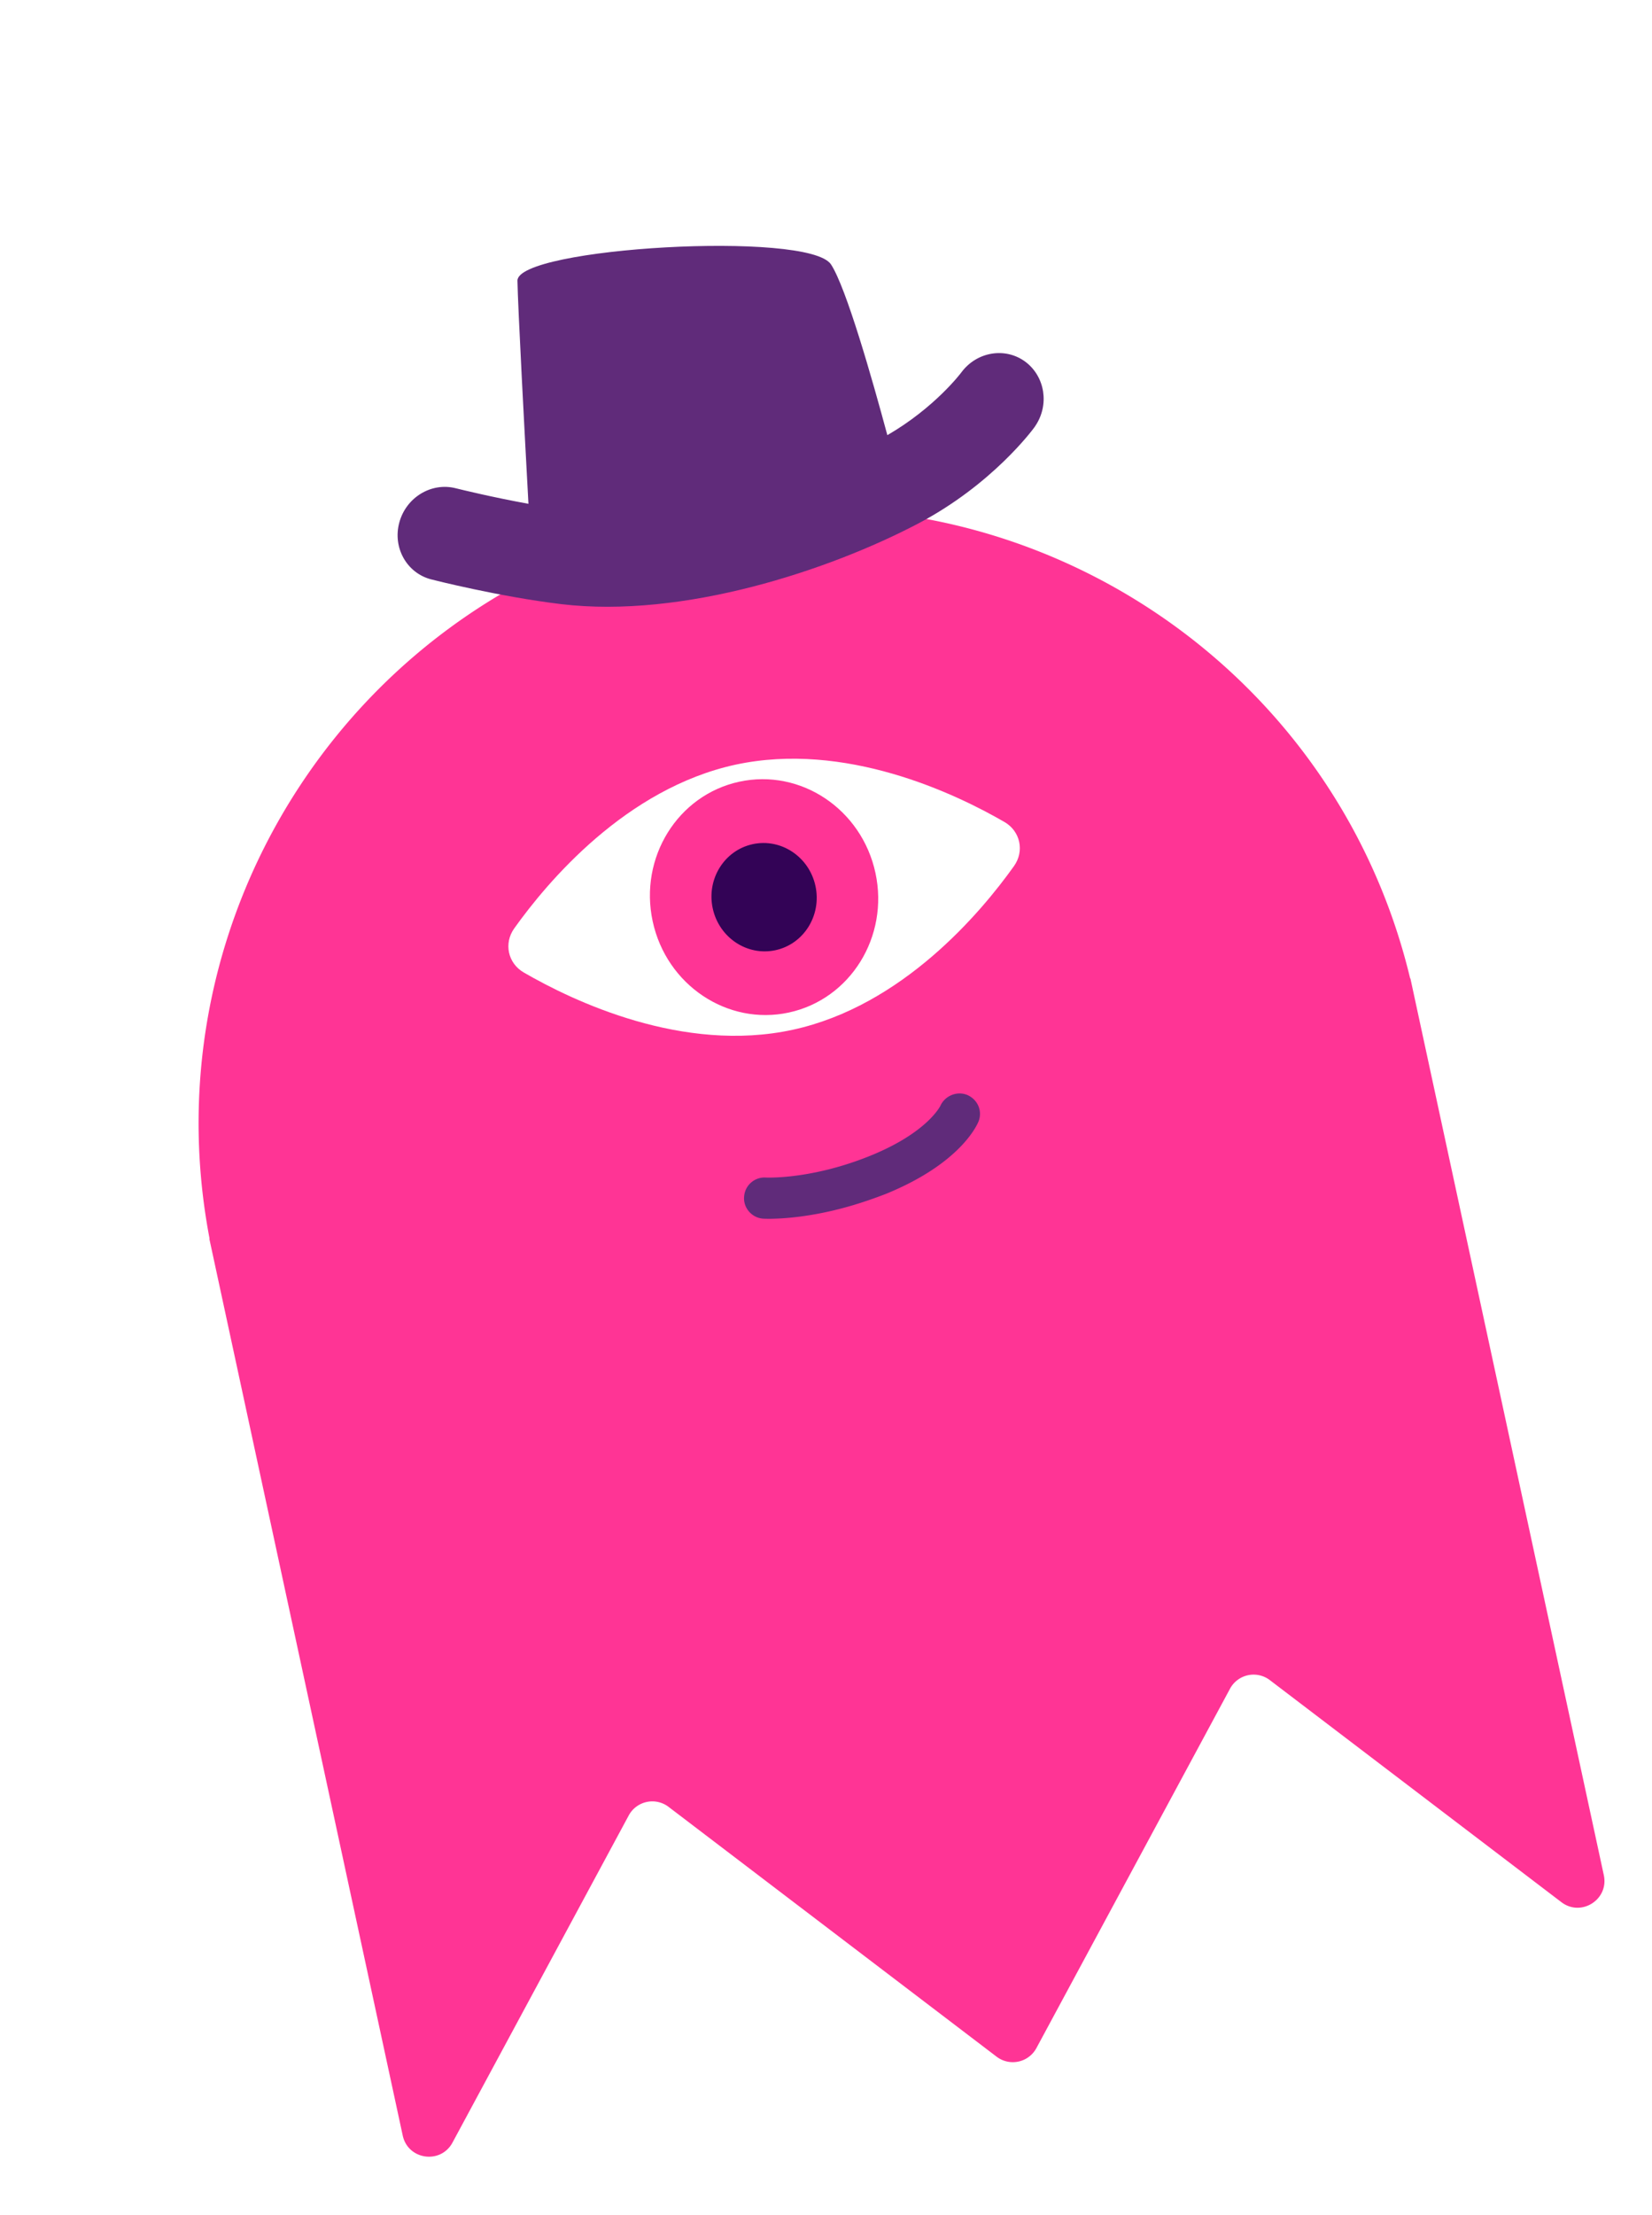
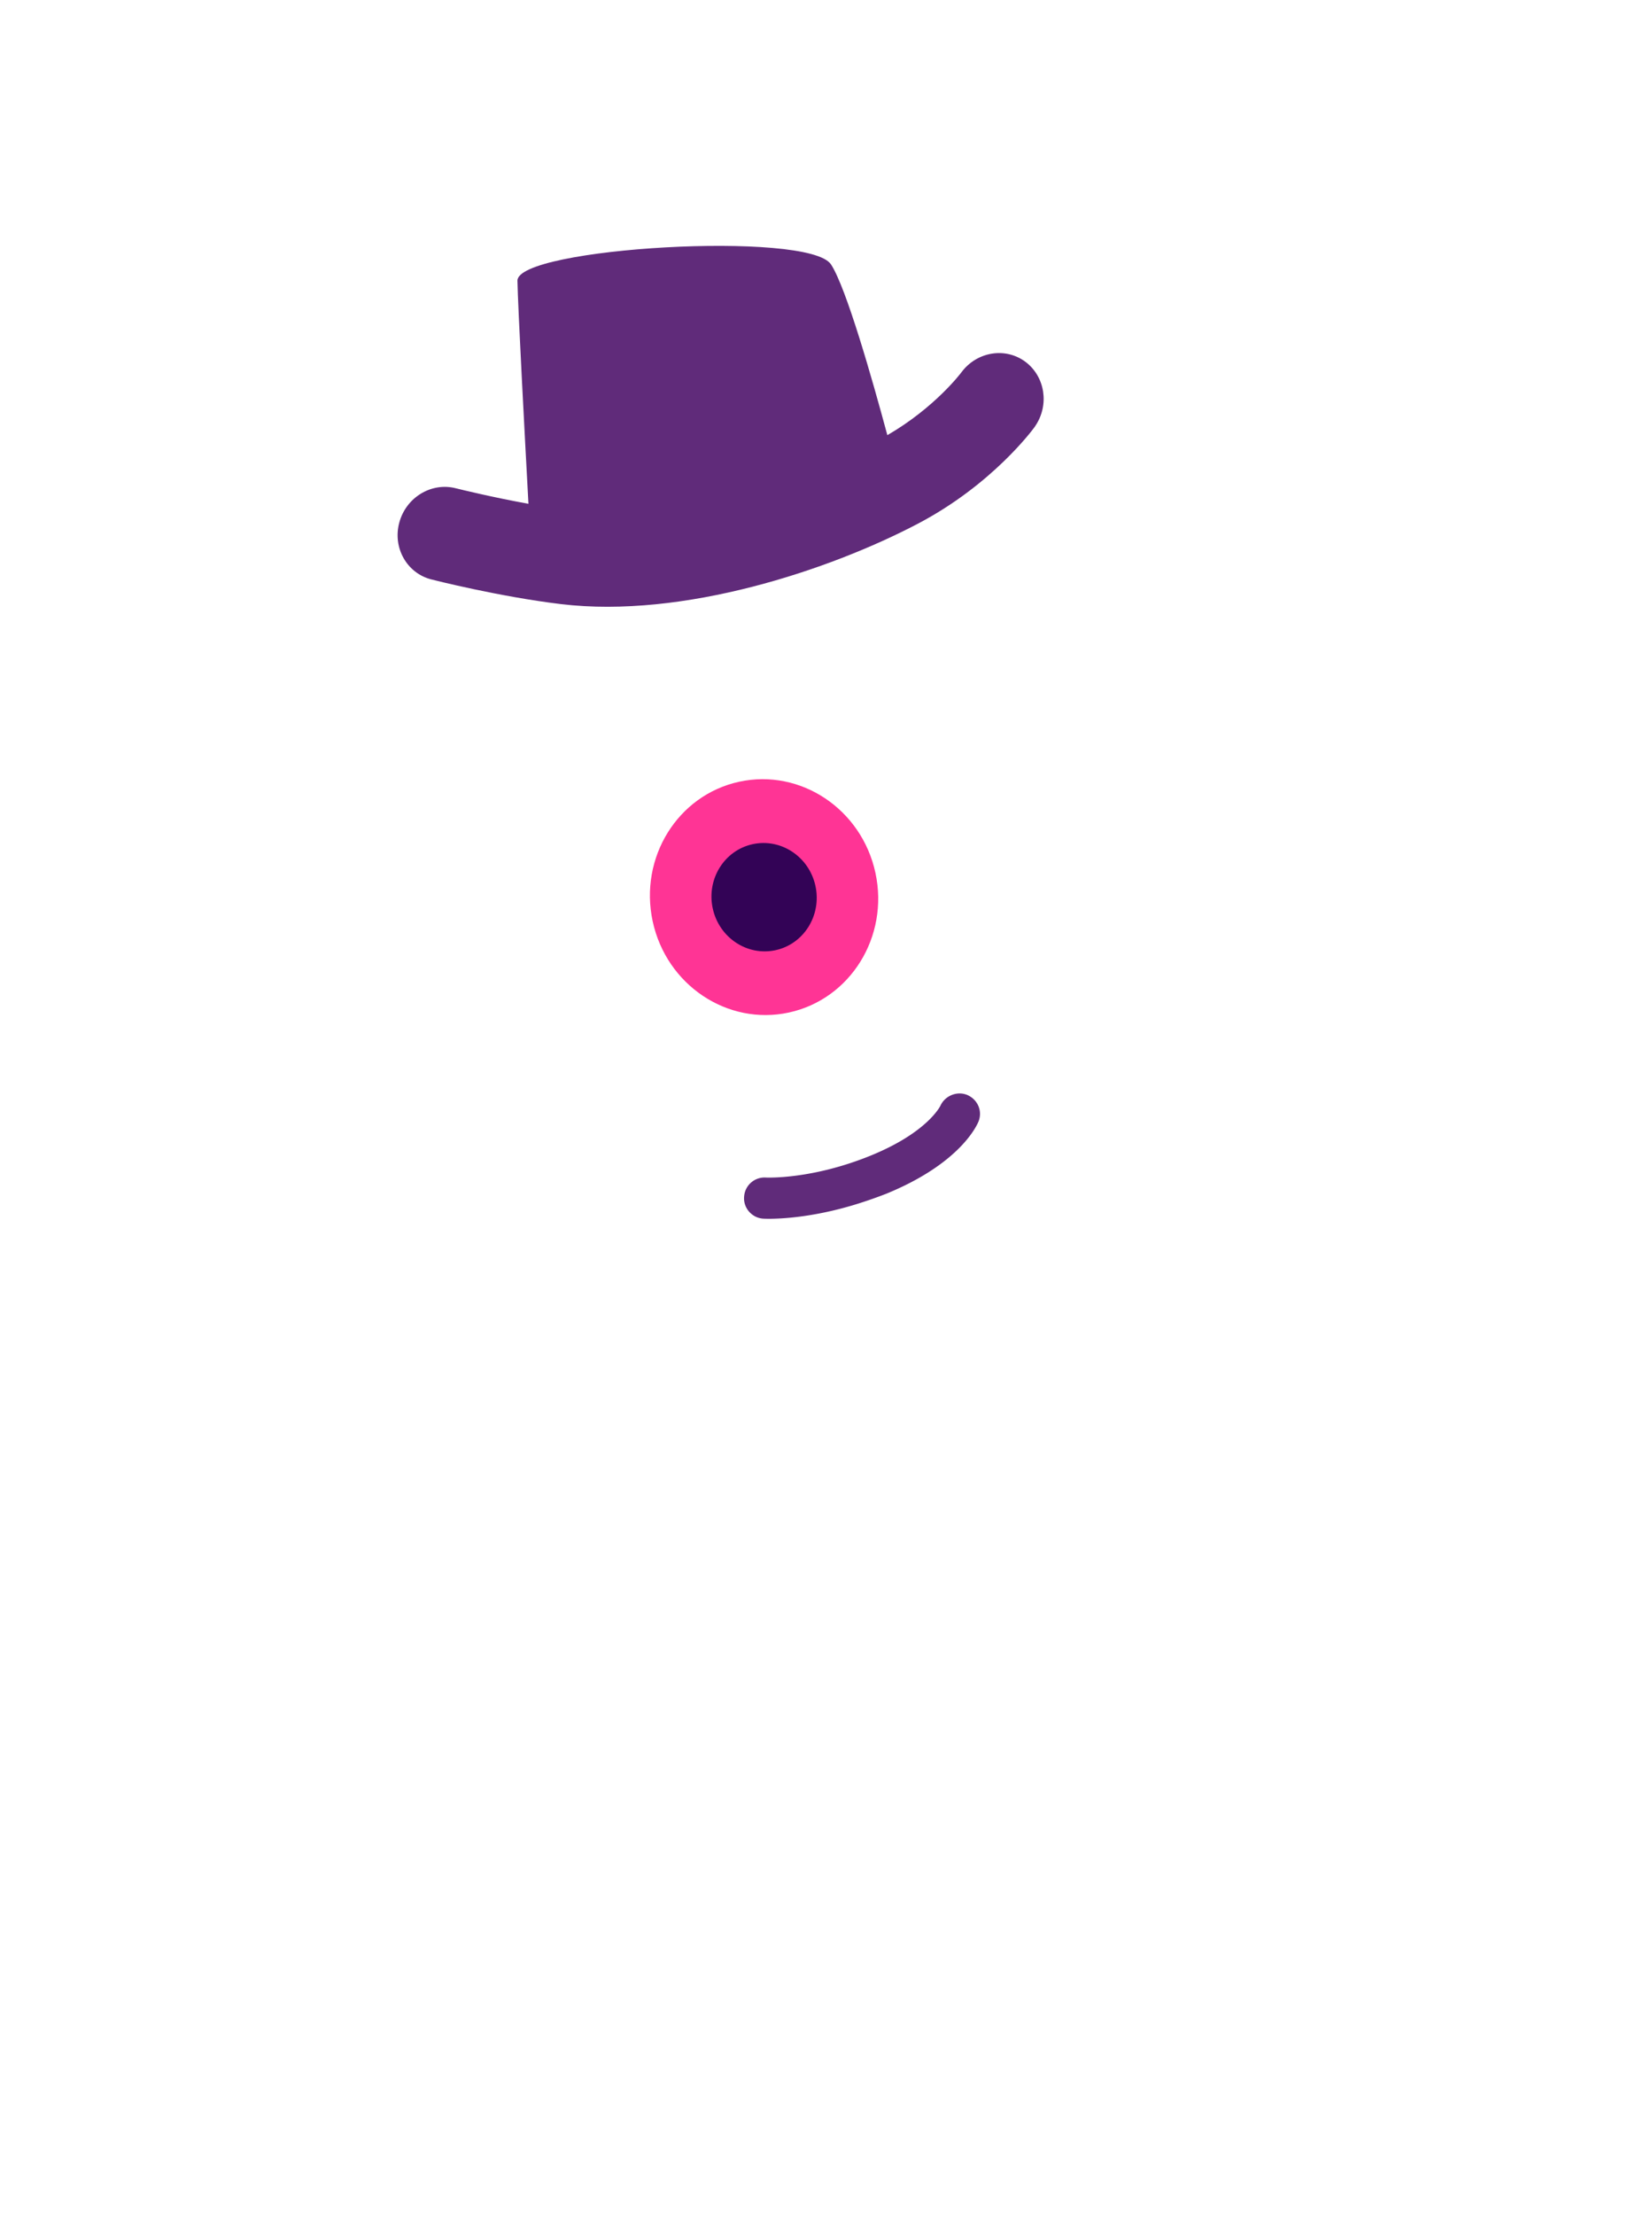
<svg xmlns="http://www.w3.org/2000/svg" xmlns:xlink="http://www.w3.org/1999/xlink" width="185" height="248" fill="none" viewBox="0 0 185 248">
-   <path fill="#FF3495" d="M157.932 109.537c-.008.001-.015-.003-.017-.011-8.682-36.183-44.763-58.94-81.37-51.006-36.609 7.934-60.058 43.594-53.077 80.146a.016.016 0 0 1-.011.017c-.008.001-.013.009-.011.017L45.1 239.08c.588 2.725 4.25 3.242 5.572.787l19.736-36.621a3 3 0 0 1 4.458-.966l36.74 27.972a3 3 0 0 0 4.458-.966l21.679-40.229a3 3 0 0 1 4.458-.966l32.653 24.861c2.217 1.688 5.337-.299 4.75-3.024l-21.656-100.38c-.002-.008-.01-.013-.017-.011Z" />
  <g opacity=".6">
    <mask id="a" width="96" height="165" x="88" y="54" maskUnits="userSpaceOnUse" style="mask-type:alpha">
      <path fill="#C4C4C4" d="M117.782 83.13c-3.653-16.912-18.53-25.551-29.13-28.42 9.327.295 24.268 3.319 33.284 6.678 13.851 5.16 34.718 25.788 38.828 44.813l23.16 107.206s-1.569 4.389-5.441 5.227c-2.765.598-23.289-15.628-37.182-26.636L117.782 83.13Z" />
    </mask>
    <g mask="url(#a)">
-       <path fill="url(#b)" d="M0 0h63.376v180.912H0z" transform="rotate(-12.213 304.179 -398.106) skewX(-.023)" />
-     </g>
+       </g>
  </g>
  <path fill="#602B7A" d="M99.37 48.717c5.326-3.08 8.255-6.977 8.289-7.028 1.732-2.338 4.953-2.859 7.2-1.165 2.187 1.67 2.656 4.806 1.099 7.134l-.117.176c-.187.256-4.73 6.433-13.054 10.797-9.869 5.181-26.257 10.647-39.964 9-6.854-.824-14.215-2.681-14.527-2.766-2.73-.696-4.345-3.543-3.58-6.364.757-2.811 3.588-4.542 6.329-3.838l.07.017c.535.132 3.999.984 8.064 1.722-.392-7.217-1.191-22.177-1.231-24.976-.043-3.71 32.602-5.634 35.114-1.823 1.703 2.599 4.617 12.83 6.309 19.114Z" />
-   <path fill="#fff" d="M112.485 92.023c1.777 1.029 2.26 3.264 1.066 4.938-3.726 5.227-12.511 15.663-24.783 18.325-12.273 2.663-24.573-3.202-30.117-6.416-1.775-1.029-2.257-3.263-1.064-4.936 3.726-5.225 12.511-15.665 24.785-18.328 12.274-2.641 24.567 3.209 30.113 6.418Z" />
  <path fill="#FF3495" d="M88.347 113.354c6.89-1.496 11.228-8.492 9.691-15.626-1.537-7.135-8.368-11.707-15.258-10.212-6.889 1.495-11.228 8.491-9.69 15.626 1.537 7.135 8.368 11.707 15.257 10.212Z" />
  <path fill="#330356" d="M86.846 106.377c3.177-.69 5.18-3.906 4.475-7.184-.707-3.277-3.855-5.375-7.032-4.686-3.178.69-5.18 3.906-4.475 7.183.707 3.278 3.855 5.376 7.032 4.687Z" />
  <path fill="#602B7A" d="M96.757 134.537c-6.45 2.148-11.073 1.908-11.279 1.895-1.26-.074-2.252-1.187-2.149-2.452a2.294 2.294 0 0 1 2.458-2.15c.144-.002 5.11.222 11.681-2.444 6.411-2.602 7.825-5.566 7.847-5.599.51-1.122 1.866-1.676 3.01-1.201 1.15.502 1.712 1.766 1.269 2.931-.187.474-2.07 4.752-10.393 8.144-.855.329-1.66.619-2.444.876Z" />
  <defs>
    <pattern id="b" width="1" height="1" patternContentUnits="objectBoundingBox">
      <use xlink:href="#c" transform="matrix(.003 0 0 .001 -1 -.037)" />
    </pattern>
  </defs>
</svg>